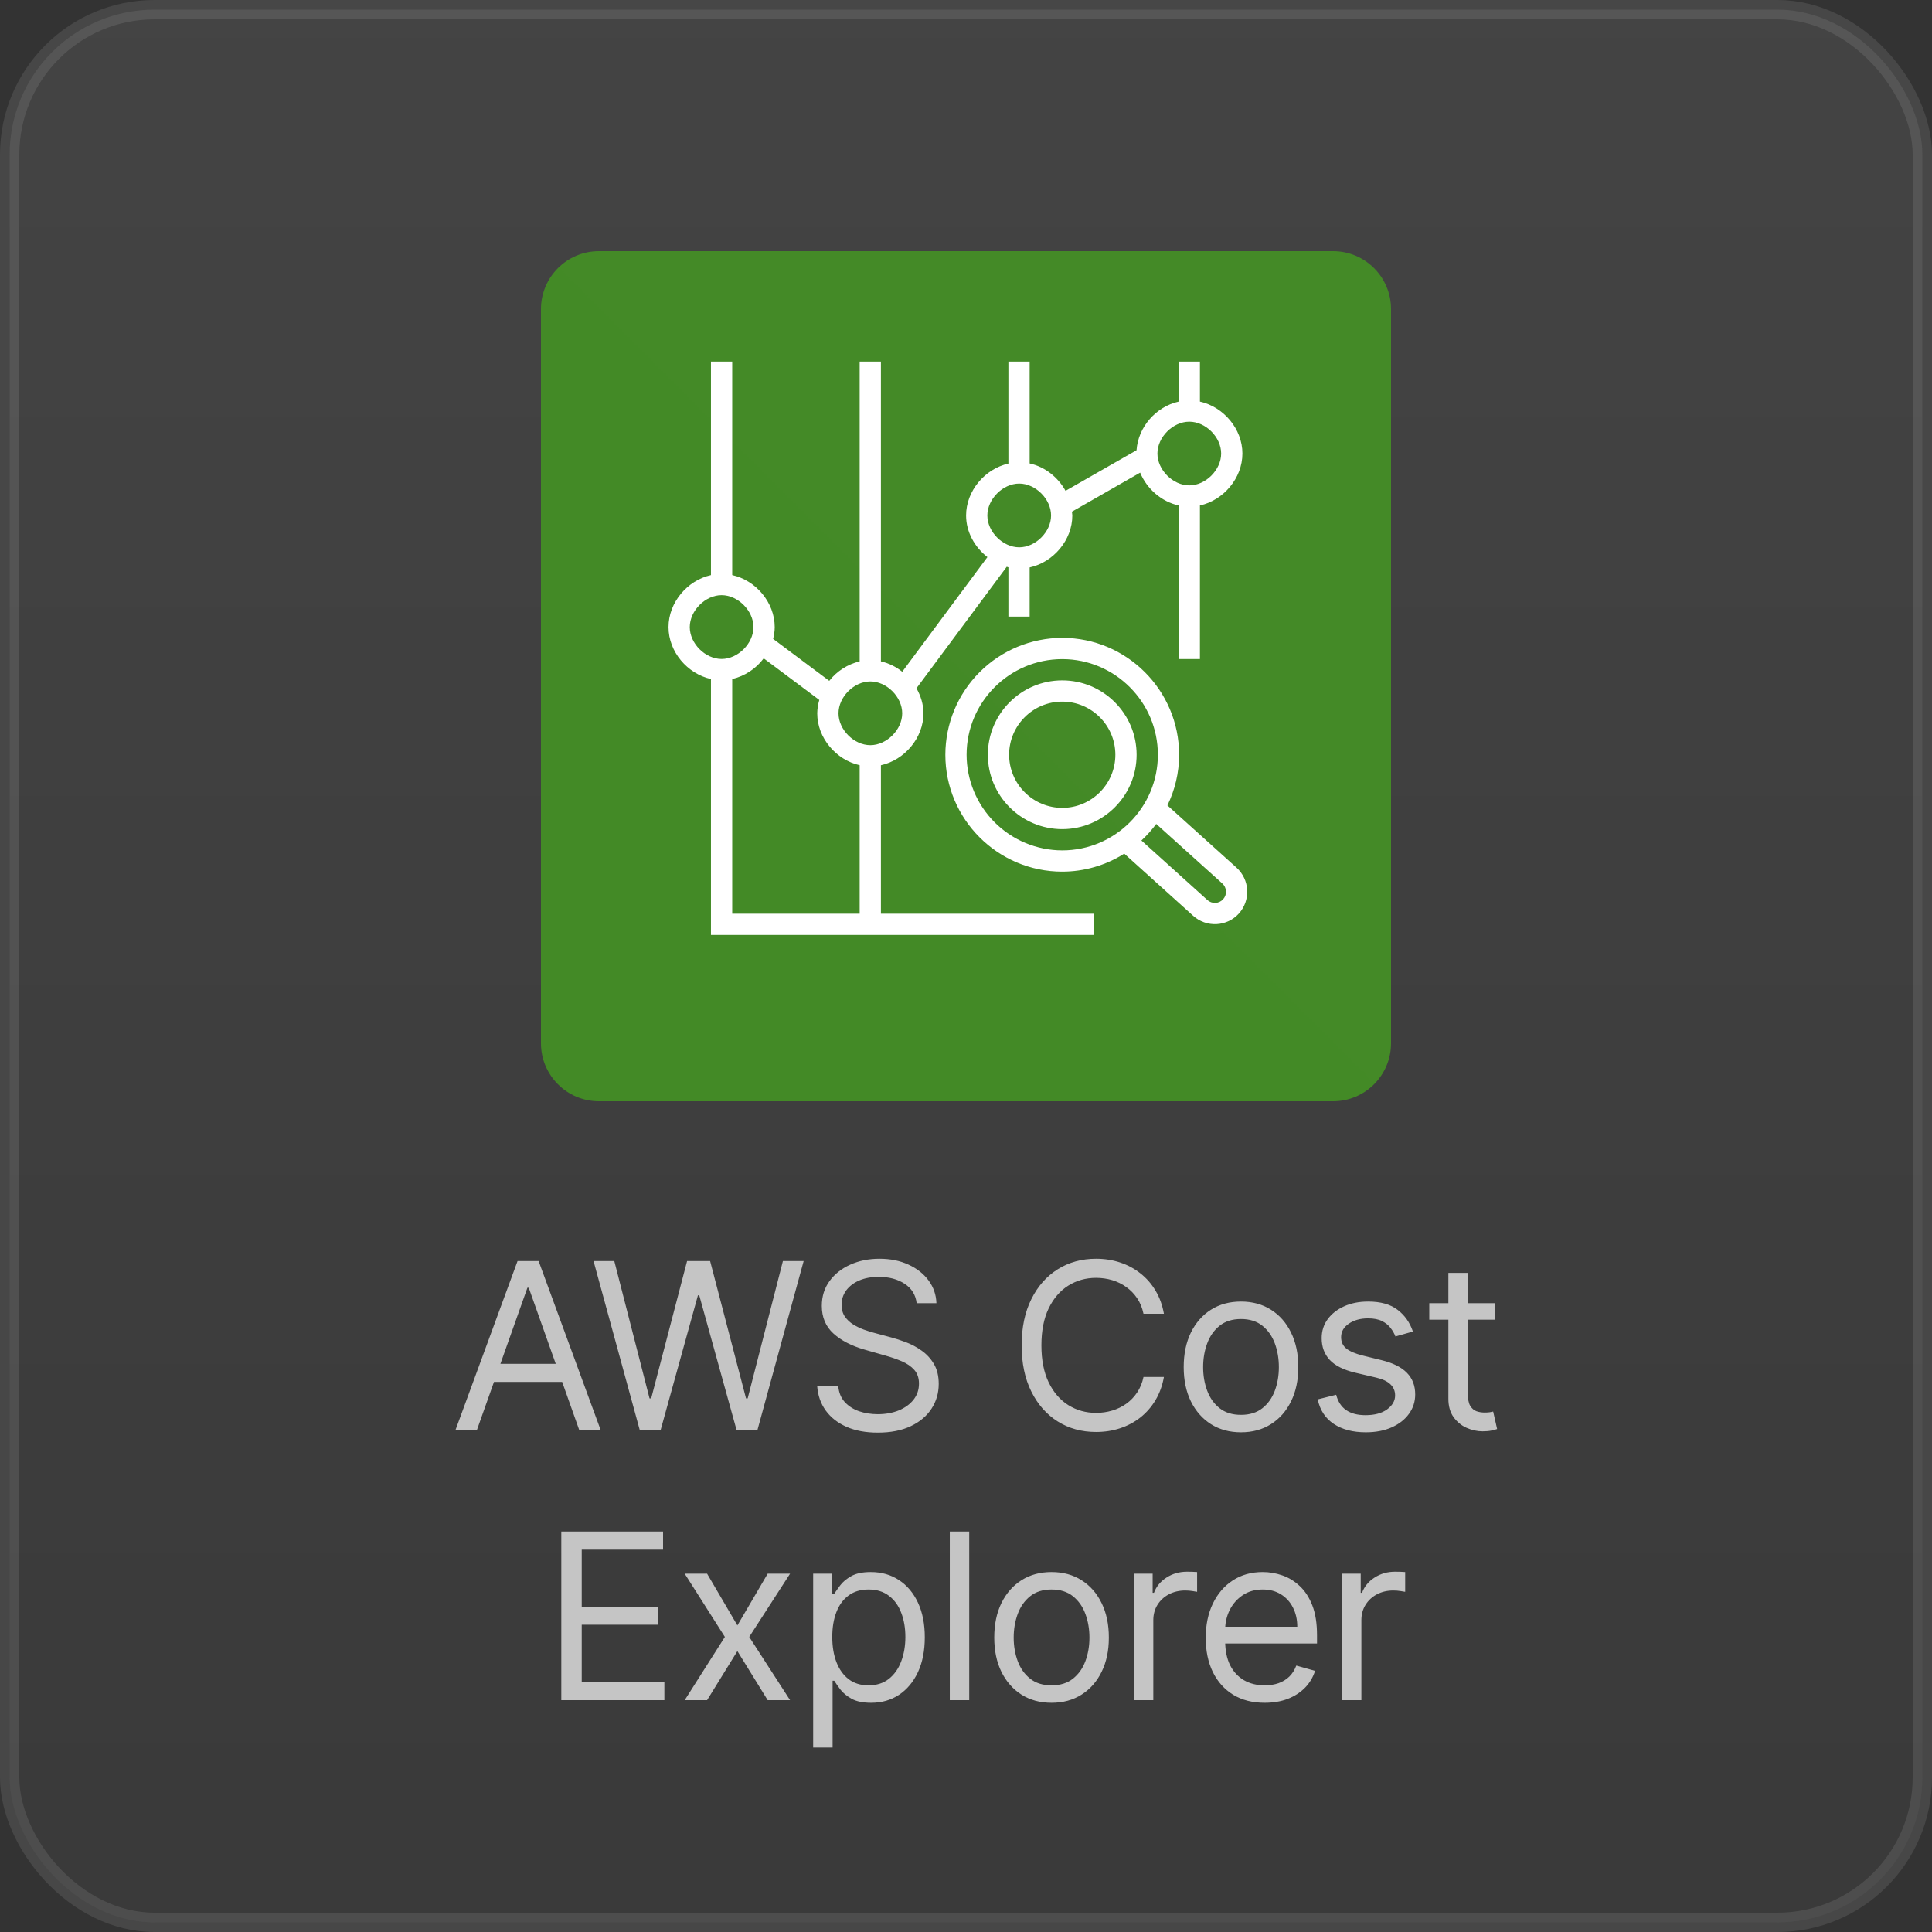
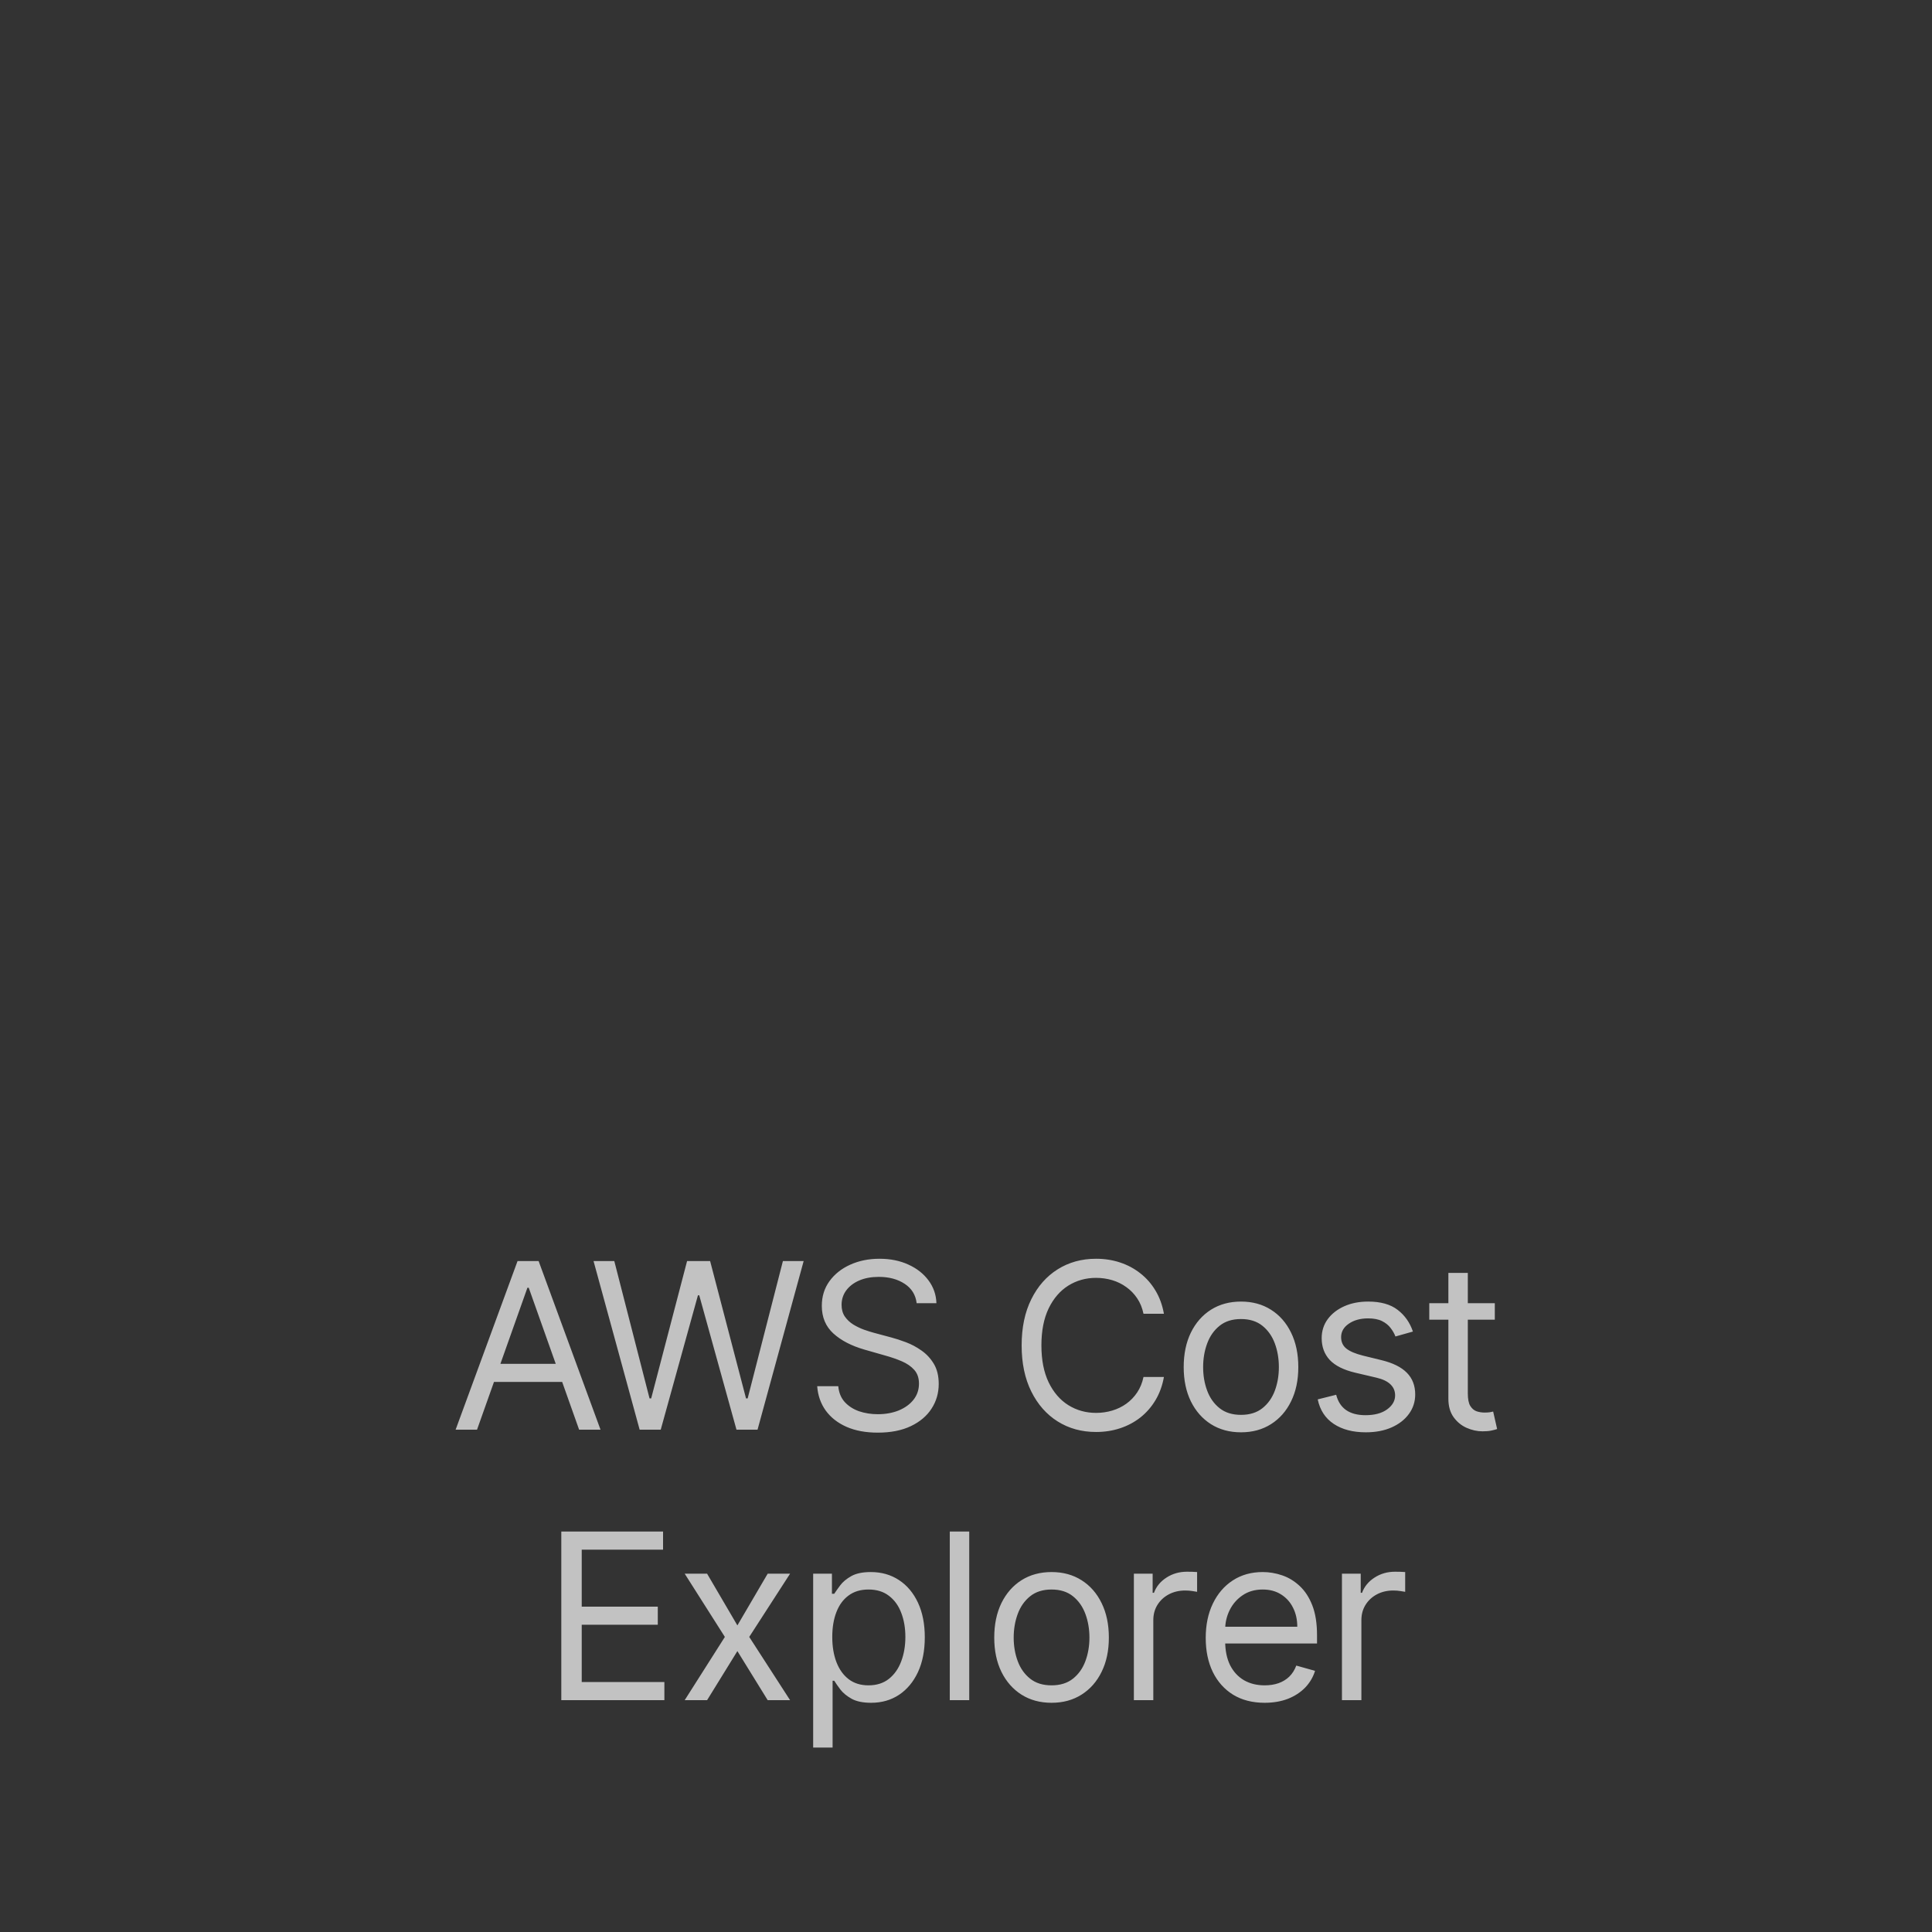
<svg xmlns="http://www.w3.org/2000/svg" width="100" height="100" viewBox="0 0 100 100" fill="none">
  <rect x="0" y="0" width="100" height="100" fill="#333333" stroke="none" />
-   <rect opacity="0.1" x="0.5" y="0.5" width="99" height="99" rx="7.5" fill="url(#paint0_linear_55_8292)" stroke="white" />
-   <path fill-rule="evenodd" clip-rule="evenodd" d="M28 16C28 14.343 29.343 13 31 13H69C70.657 13 72 14.343 72 16V54C72 55.657 70.657 57 69 57H31C29.343 57 28 55.657 28 54V16Z" fill="url(#paint1_linear_55_8292)" />
-   <path fill-rule="evenodd" clip-rule="evenodd" d="M54.981 41.816C54.252 41.815 53.553 41.525 53.038 41.009C52.522 40.494 52.232 39.795 52.231 39.066C52.231 37.55 53.464 36.316 54.981 36.316C56.498 36.316 57.731 37.55 57.731 39.066C57.731 40.582 56.498 41.816 54.981 41.816ZM54.981 35.216C52.858 35.216 51.131 36.943 51.131 39.066C51.131 41.189 52.858 42.916 54.981 42.916C57.104 42.916 58.831 41.189 58.831 39.066C58.831 36.943 57.104 35.216 54.981 35.216ZM63.31 46.544C63.208 46.657 63.065 46.726 62.912 46.734C62.76 46.742 62.61 46.689 62.496 46.587L59.079 43.504C59.36 43.244 59.618 42.958 59.846 42.647L63.268 45.73C63.381 45.832 63.449 45.975 63.457 46.128C63.465 46.28 63.412 46.43 63.31 46.544ZM50.031 39.066C50.031 36.337 52.252 34.116 54.981 34.116C57.71 34.116 59.931 36.337 59.931 39.066C59.931 41.795 57.71 44.016 54.981 44.016C53.669 44.014 52.411 43.492 51.483 42.564C50.555 41.636 50.033 40.378 50.031 39.066ZM64.005 44.912L60.425 41.688C60.81 40.894 61.031 40.006 61.031 39.066C61.031 35.73 58.316 33.016 54.981 33.016C53.377 33.018 51.839 33.656 50.705 34.79C49.571 35.924 48.933 37.462 48.931 39.066C48.931 42.402 51.646 45.116 54.981 45.116C56.118 45.116 57.231 44.792 58.191 44.184L61.761 47.404C62.091 47.701 62.526 47.855 62.97 47.832C63.413 47.809 63.83 47.611 64.128 47.281C64.424 46.95 64.577 46.515 64.554 46.071C64.531 45.627 64.334 45.211 64.005 44.912ZM37.899 35.148C38.551 34.993 39.128 34.614 39.529 34.076L42.407 36.229C42.34 36.454 42.304 36.686 42.3 36.921C42.3 38.196 43.276 39.335 44.496 39.607V47.292H37.899V35.148ZM35.702 32.459C35.702 31.609 36.502 30.805 37.35 30.805C38.197 30.805 38.999 31.609 38.999 32.459C38.999 33.307 38.197 34.108 37.35 34.108C36.502 34.108 35.702 33.307 35.702 32.459ZM45.049 35.271C45.896 35.271 46.698 36.073 46.698 36.921C46.698 37.768 45.896 38.57 45.049 38.57C44.201 38.57 43.401 37.768 43.401 36.921C43.401 36.073 44.201 35.271 45.049 35.271ZM52.754 25.03C53.601 25.03 54.403 25.832 54.403 26.68C54.403 27.527 53.601 28.329 52.754 28.329C51.906 28.329 51.105 27.527 51.105 26.68C51.105 25.832 51.906 25.03 52.754 25.03ZM61.558 21.826C62.405 21.826 63.207 22.626 63.207 23.474C63.207 24.323 62.405 25.124 61.558 25.124C60.71 25.124 59.908 24.323 59.908 23.474C59.908 22.626 60.71 21.826 61.558 21.826ZM45.596 39.609C46.818 39.34 47.798 38.199 47.798 36.921C47.798 36.457 47.659 36.018 47.436 35.625L52.108 29.335C52.137 29.343 52.163 29.357 52.194 29.364V31.916H53.294V29.37C54.519 29.103 55.503 27.96 55.503 26.68C55.503 26.613 55.486 26.549 55.481 26.484L59.014 24.464C59.359 25.303 60.116 25.965 61.008 26.163V34.112H62.108V26.163C63.329 25.891 64.307 24.752 64.307 23.474C64.307 22.197 63.329 21.058 62.108 20.787V18.716H61.008V20.787C59.842 21.046 58.91 22.097 58.827 23.304L55.152 25.405C54.762 24.702 54.084 24.161 53.294 23.988V18.716H52.194V23.995C50.976 24.27 50.005 25.406 50.005 26.68C50.005 27.537 50.45 28.322 51.108 28.835L46.7 34.77C46.377 34.51 46 34.326 45.596 34.231V18.716H44.496V34.233C43.873 34.382 43.318 34.737 42.922 35.24L40.017 33.069C40.066 32.871 40.099 32.668 40.099 32.459C40.099 31.179 39.12 30.037 37.899 29.766V18.716H36.799V29.767C35.578 30.039 34.602 31.18 34.602 32.459C34.602 33.736 35.578 34.875 36.799 35.147V48.392H56.631V47.292H45.596V39.609Z" fill="white" />
  <path opacity="0.7" d="M24.691 74H23.583L26.788 65.273H27.879L31.083 74H29.975L27.367 66.653H27.299L24.691 74ZM25.1 70.591H29.566V71.528H25.1V70.591ZM33.108 74L30.722 65.273H31.796L33.62 72.381H33.705L35.563 65.273H36.756L38.614 72.381H38.699L40.523 65.273H41.597L39.21 74H38.12L36.193 67.046H36.125L34.199 74H33.108ZM47.446 67.454C47.395 67.023 47.188 66.688 46.824 66.449C46.461 66.21 46.014 66.091 45.486 66.091C45.1 66.091 44.762 66.153 44.472 66.278C44.185 66.403 43.961 66.575 43.798 66.794C43.639 67.013 43.56 67.261 43.56 67.54C43.56 67.773 43.615 67.973 43.726 68.141C43.84 68.305 43.985 68.443 44.161 68.554C44.337 68.662 44.522 68.751 44.715 68.822C44.908 68.891 45.086 68.946 45.247 68.989L46.134 69.227C46.361 69.287 46.614 69.369 46.892 69.474C47.173 69.579 47.442 69.723 47.698 69.905C47.956 70.084 48.169 70.314 48.337 70.595C48.505 70.876 48.588 71.222 48.588 71.631C48.588 72.102 48.465 72.528 48.218 72.909C47.973 73.29 47.615 73.592 47.144 73.817C46.675 74.041 46.105 74.153 45.435 74.153C44.81 74.153 44.269 74.053 43.811 73.851C43.357 73.649 42.999 73.368 42.737 73.007C42.479 72.646 42.333 72.227 42.298 71.75H43.389C43.418 72.079 43.529 72.352 43.722 72.568C43.918 72.781 44.165 72.94 44.463 73.046C44.764 73.148 45.088 73.199 45.435 73.199C45.838 73.199 46.2 73.133 46.522 73.003C46.843 72.869 47.097 72.685 47.284 72.449C47.472 72.21 47.566 71.932 47.566 71.614C47.566 71.324 47.485 71.088 47.323 70.906C47.161 70.724 46.948 70.577 46.684 70.463C46.419 70.349 46.134 70.25 45.827 70.165L44.753 69.858C44.071 69.662 43.532 69.382 43.134 69.019C42.736 68.655 42.537 68.179 42.537 67.591C42.537 67.102 42.669 66.676 42.934 66.312C43.2 65.946 43.559 65.662 44.007 65.46C44.459 65.256 44.963 65.153 45.52 65.153C46.083 65.153 46.583 65.254 47.02 65.456C47.458 65.655 47.804 65.928 48.06 66.274C48.318 66.621 48.455 67.014 48.469 67.454H47.446ZM60.244 68H59.187C59.124 67.696 59.015 67.429 58.859 67.199C58.705 66.969 58.518 66.776 58.296 66.619C58.077 66.46 57.834 66.341 57.568 66.261C57.3 66.182 57.022 66.142 56.732 66.142C56.204 66.142 55.725 66.276 55.296 66.543C54.87 66.81 54.531 67.203 54.278 67.723C54.028 68.243 53.903 68.881 53.903 69.636C53.903 70.392 54.028 71.03 54.278 71.55C54.531 72.07 54.87 72.463 55.296 72.73C55.725 72.997 56.204 73.131 56.732 73.131C57.022 73.131 57.3 73.091 57.568 73.011C57.834 72.932 58.077 72.814 58.296 72.658C58.518 72.499 58.705 72.304 58.859 72.074C59.015 71.841 59.124 71.574 59.187 71.273H60.244C60.164 71.719 60.019 72.118 59.809 72.47C59.599 72.822 59.337 73.122 59.025 73.369C58.712 73.614 58.361 73.8 57.972 73.928C57.586 74.055 57.173 74.119 56.732 74.119C55.988 74.119 55.326 73.938 54.746 73.574C54.167 73.21 53.711 72.693 53.379 72.023C53.046 71.352 52.88 70.557 52.88 69.636C52.88 68.716 53.046 67.921 53.379 67.25C53.711 66.579 54.167 66.062 54.746 65.699C55.326 65.335 55.988 65.153 56.732 65.153C57.173 65.153 57.586 65.217 57.972 65.345C58.361 65.473 58.712 65.66 59.025 65.908C59.337 66.152 59.599 66.45 59.809 66.803C60.019 67.152 60.164 67.551 60.244 68ZM64.234 74.136C63.643 74.136 63.125 73.996 62.679 73.715C62.236 73.433 61.889 73.04 61.639 72.534C61.392 72.028 61.268 71.438 61.268 70.761C61.268 70.079 61.392 69.484 61.639 68.976C61.889 68.467 62.236 68.072 62.679 67.791C63.125 67.51 63.643 67.369 64.234 67.369C64.825 67.369 65.342 67.51 65.785 67.791C66.231 68.072 66.578 68.467 66.825 68.976C67.075 69.484 67.2 70.079 67.2 70.761C67.2 71.438 67.075 72.028 66.825 72.534C66.578 73.04 66.231 73.433 65.785 73.715C65.342 73.996 64.825 74.136 64.234 74.136ZM64.234 73.233C64.683 73.233 65.052 73.118 65.342 72.888C65.632 72.658 65.846 72.355 65.986 71.98C66.125 71.605 66.194 71.199 66.194 70.761C66.194 70.324 66.125 69.916 65.986 69.538C65.846 69.16 65.632 68.855 65.342 68.622C65.052 68.389 64.683 68.273 64.234 68.273C63.785 68.273 63.416 68.389 63.126 68.622C62.836 68.855 62.622 69.16 62.483 69.538C62.343 69.916 62.274 70.324 62.274 70.761C62.274 71.199 62.343 71.605 62.483 71.98C62.622 72.355 62.836 72.658 63.126 72.888C63.416 73.118 63.785 73.233 64.234 73.233ZM73.132 68.921L72.228 69.176C72.171 69.026 72.088 68.879 71.977 68.737C71.869 68.592 71.721 68.473 71.534 68.379C71.346 68.285 71.106 68.239 70.813 68.239C70.413 68.239 70.079 68.331 69.812 68.516C69.548 68.697 69.416 68.929 69.416 69.21C69.416 69.46 69.507 69.658 69.688 69.803C69.87 69.947 70.154 70.068 70.541 70.165L71.512 70.403C72.097 70.546 72.534 70.763 72.82 71.055C73.107 71.345 73.251 71.719 73.251 72.176C73.251 72.551 73.143 72.886 72.927 73.182C72.714 73.477 72.416 73.71 72.032 73.881C71.649 74.051 71.203 74.136 70.694 74.136C70.026 74.136 69.474 73.992 69.036 73.702C68.599 73.412 68.322 72.989 68.205 72.432L69.16 72.193C69.251 72.546 69.423 72.81 69.675 72.986C69.931 73.162 70.265 73.25 70.677 73.25C71.146 73.25 71.518 73.151 71.793 72.952C72.072 72.75 72.211 72.508 72.211 72.227C72.211 72 72.132 71.81 71.972 71.656C71.813 71.5 71.569 71.383 71.24 71.307L70.149 71.051C69.549 70.909 69.109 70.689 68.828 70.391C68.549 70.09 68.41 69.713 68.41 69.261C68.41 68.892 68.514 68.565 68.721 68.281C68.931 67.997 69.217 67.774 69.578 67.612C69.941 67.45 70.353 67.369 70.813 67.369C71.461 67.369 71.97 67.511 72.339 67.796C72.711 68.079 72.975 68.454 73.132 68.921ZM77.371 67.454V68.307H73.979V67.454H77.371ZM74.968 65.886H75.974V72.125C75.974 72.409 76.015 72.622 76.097 72.764C76.182 72.903 76.29 72.997 76.421 73.046C76.555 73.091 76.695 73.114 76.843 73.114C76.954 73.114 77.045 73.108 77.116 73.097C77.187 73.082 77.243 73.071 77.286 73.062L77.491 73.966C77.422 73.992 77.327 74.017 77.205 74.043C77.083 74.071 76.928 74.085 76.741 74.085C76.457 74.085 76.178 74.024 75.905 73.902C75.635 73.78 75.411 73.594 75.232 73.344C75.056 73.094 74.968 72.778 74.968 72.398V65.886ZM29.053 88V79.273H34.32V80.21H30.11V83.159H34.047V84.097H30.11V87.062H34.388V88H29.053ZM36.599 81.454L38.167 84.131L39.735 81.454H40.894L38.78 84.727L40.894 88H39.735L38.167 85.46L36.599 88H35.44L37.519 84.727L35.44 81.454H36.599ZM42.089 90.454V81.454H43.061V82.494H43.18C43.254 82.381 43.356 82.236 43.487 82.06C43.62 81.881 43.811 81.722 44.058 81.582C44.308 81.44 44.646 81.369 45.072 81.369C45.623 81.369 46.109 81.507 46.529 81.783C46.95 82.058 47.278 82.449 47.514 82.954C47.75 83.46 47.867 84.057 47.867 84.744C47.867 85.438 47.75 86.038 47.514 86.547C47.278 87.053 46.951 87.445 46.534 87.723C46.116 87.999 45.635 88.136 45.089 88.136C44.669 88.136 44.332 88.067 44.079 87.928C43.826 87.785 43.632 87.625 43.495 87.446C43.359 87.264 43.254 87.114 43.18 86.994H43.095V90.454H42.089ZM43.078 84.727C43.078 85.222 43.15 85.658 43.295 86.035C43.44 86.41 43.651 86.704 43.93 86.918C44.208 87.128 44.549 87.233 44.953 87.233C45.373 87.233 45.724 87.122 46.005 86.901C46.289 86.676 46.502 86.375 46.644 85.997C46.789 85.617 46.862 85.193 46.862 84.727C46.862 84.267 46.791 83.852 46.649 83.483C46.51 83.111 46.298 82.817 46.014 82.601C45.733 82.382 45.379 82.273 44.953 82.273C44.544 82.273 44.2 82.376 43.921 82.584C43.643 82.788 43.433 83.075 43.291 83.445C43.149 83.811 43.078 84.239 43.078 84.727ZM50.167 79.273V88H49.161V79.273H50.167ZM54.428 88.136C53.837 88.136 53.319 87.996 52.873 87.715C52.43 87.433 52.083 87.04 51.833 86.534C51.586 86.028 51.462 85.438 51.462 84.761C51.462 84.079 51.586 83.484 51.833 82.976C52.083 82.467 52.43 82.072 52.873 81.791C53.319 81.51 53.837 81.369 54.428 81.369C55.019 81.369 55.536 81.51 55.979 81.791C56.425 82.072 56.772 82.467 57.019 82.976C57.269 83.484 57.394 84.079 57.394 84.761C57.394 85.438 57.269 86.028 57.019 86.534C56.772 87.04 56.425 87.433 55.979 87.715C55.536 87.996 55.019 88.136 54.428 88.136ZM54.428 87.233C54.877 87.233 55.246 87.118 55.536 86.888C55.826 86.658 56.041 86.355 56.18 85.98C56.319 85.605 56.389 85.199 56.389 84.761C56.389 84.324 56.319 83.916 56.18 83.538C56.041 83.16 55.826 82.855 55.536 82.622C55.246 82.389 54.877 82.273 54.428 82.273C53.979 82.273 53.61 82.389 53.32 82.622C53.031 82.855 52.816 83.16 52.677 83.538C52.538 83.916 52.468 84.324 52.468 84.761C52.468 85.199 52.538 85.605 52.677 85.98C52.816 86.355 53.031 86.658 53.32 86.888C53.61 87.118 53.979 87.233 54.428 87.233ZM58.689 88V81.454H59.661V82.443H59.729C59.849 82.119 60.064 81.856 60.377 81.655C60.689 81.453 61.042 81.352 61.434 81.352C61.508 81.352 61.6 81.354 61.711 81.356C61.822 81.359 61.905 81.364 61.962 81.369V82.392C61.928 82.383 61.85 82.371 61.728 82.354C61.608 82.334 61.482 82.324 61.349 82.324C61.03 82.324 60.746 82.391 60.496 82.524C60.249 82.655 60.053 82.837 59.908 83.07C59.766 83.3 59.695 83.562 59.695 83.858V88H58.689ZM65.459 88.136C64.829 88.136 64.285 87.997 63.827 87.719C63.373 87.438 63.022 87.046 62.775 86.543C62.53 86.037 62.408 85.449 62.408 84.778C62.408 84.108 62.53 83.517 62.775 83.006C63.022 82.492 63.366 82.091 63.806 81.804C64.249 81.514 64.766 81.369 65.357 81.369C65.698 81.369 66.035 81.426 66.367 81.54C66.699 81.653 67.002 81.838 67.275 82.094C67.547 82.347 67.765 82.682 67.927 83.099C68.089 83.517 68.169 84.031 68.169 84.642V85.068H63.124V84.199H67.147C67.147 83.829 67.073 83.5 66.925 83.21C66.78 82.921 66.573 82.692 66.303 82.524C66.036 82.356 65.721 82.273 65.357 82.273C64.957 82.273 64.61 82.372 64.317 82.571C64.028 82.767 63.804 83.023 63.648 83.338C63.492 83.653 63.414 83.992 63.414 84.352V84.932C63.414 85.426 63.499 85.845 63.669 86.189C63.843 86.53 64.083 86.79 64.39 86.969C64.697 87.145 65.053 87.233 65.459 87.233C65.724 87.233 65.962 87.196 66.175 87.122C66.391 87.046 66.577 86.932 66.734 86.781C66.89 86.628 67.01 86.438 67.096 86.21L68.067 86.483C67.965 86.812 67.793 87.102 67.552 87.352C67.31 87.599 67.012 87.793 66.657 87.932C66.302 88.068 65.903 88.136 65.459 88.136ZM69.459 88V81.454H70.431V82.443H70.499C70.618 82.119 70.834 81.856 71.147 81.655C71.459 81.453 71.812 81.352 72.204 81.352C72.278 81.352 72.37 81.354 72.481 81.356C72.591 81.359 72.675 81.364 72.732 81.369V82.392C72.698 82.383 72.62 82.371 72.498 82.354C72.378 82.334 72.252 82.324 72.118 82.324C71.8 82.324 71.516 82.391 71.266 82.524C71.019 82.655 70.823 82.837 70.678 83.07C70.536 83.3 70.465 83.562 70.465 83.858V88H69.459Z" fill="white" />
  <defs>
    <linearGradient id="paint0_linear_55_8292" x1="50" y1="0" x2="50" y2="100" gradientUnits="userSpaceOnUse">
      <stop stop-color="#D9D9D9" />
      <stop offset="1" stop-color="#737373" />
    </linearGradient>
    <linearGradient id="paint1_linear_55_8292" x1="28" y1="4413" x2="4428" y2="13" gradientUnits="userSpaceOnUse">
      <stop stop-color="#1B660F" />
      <stop offset="1" stop-color="#6CAE3E" />
    </linearGradient>
  </defs>
</svg>